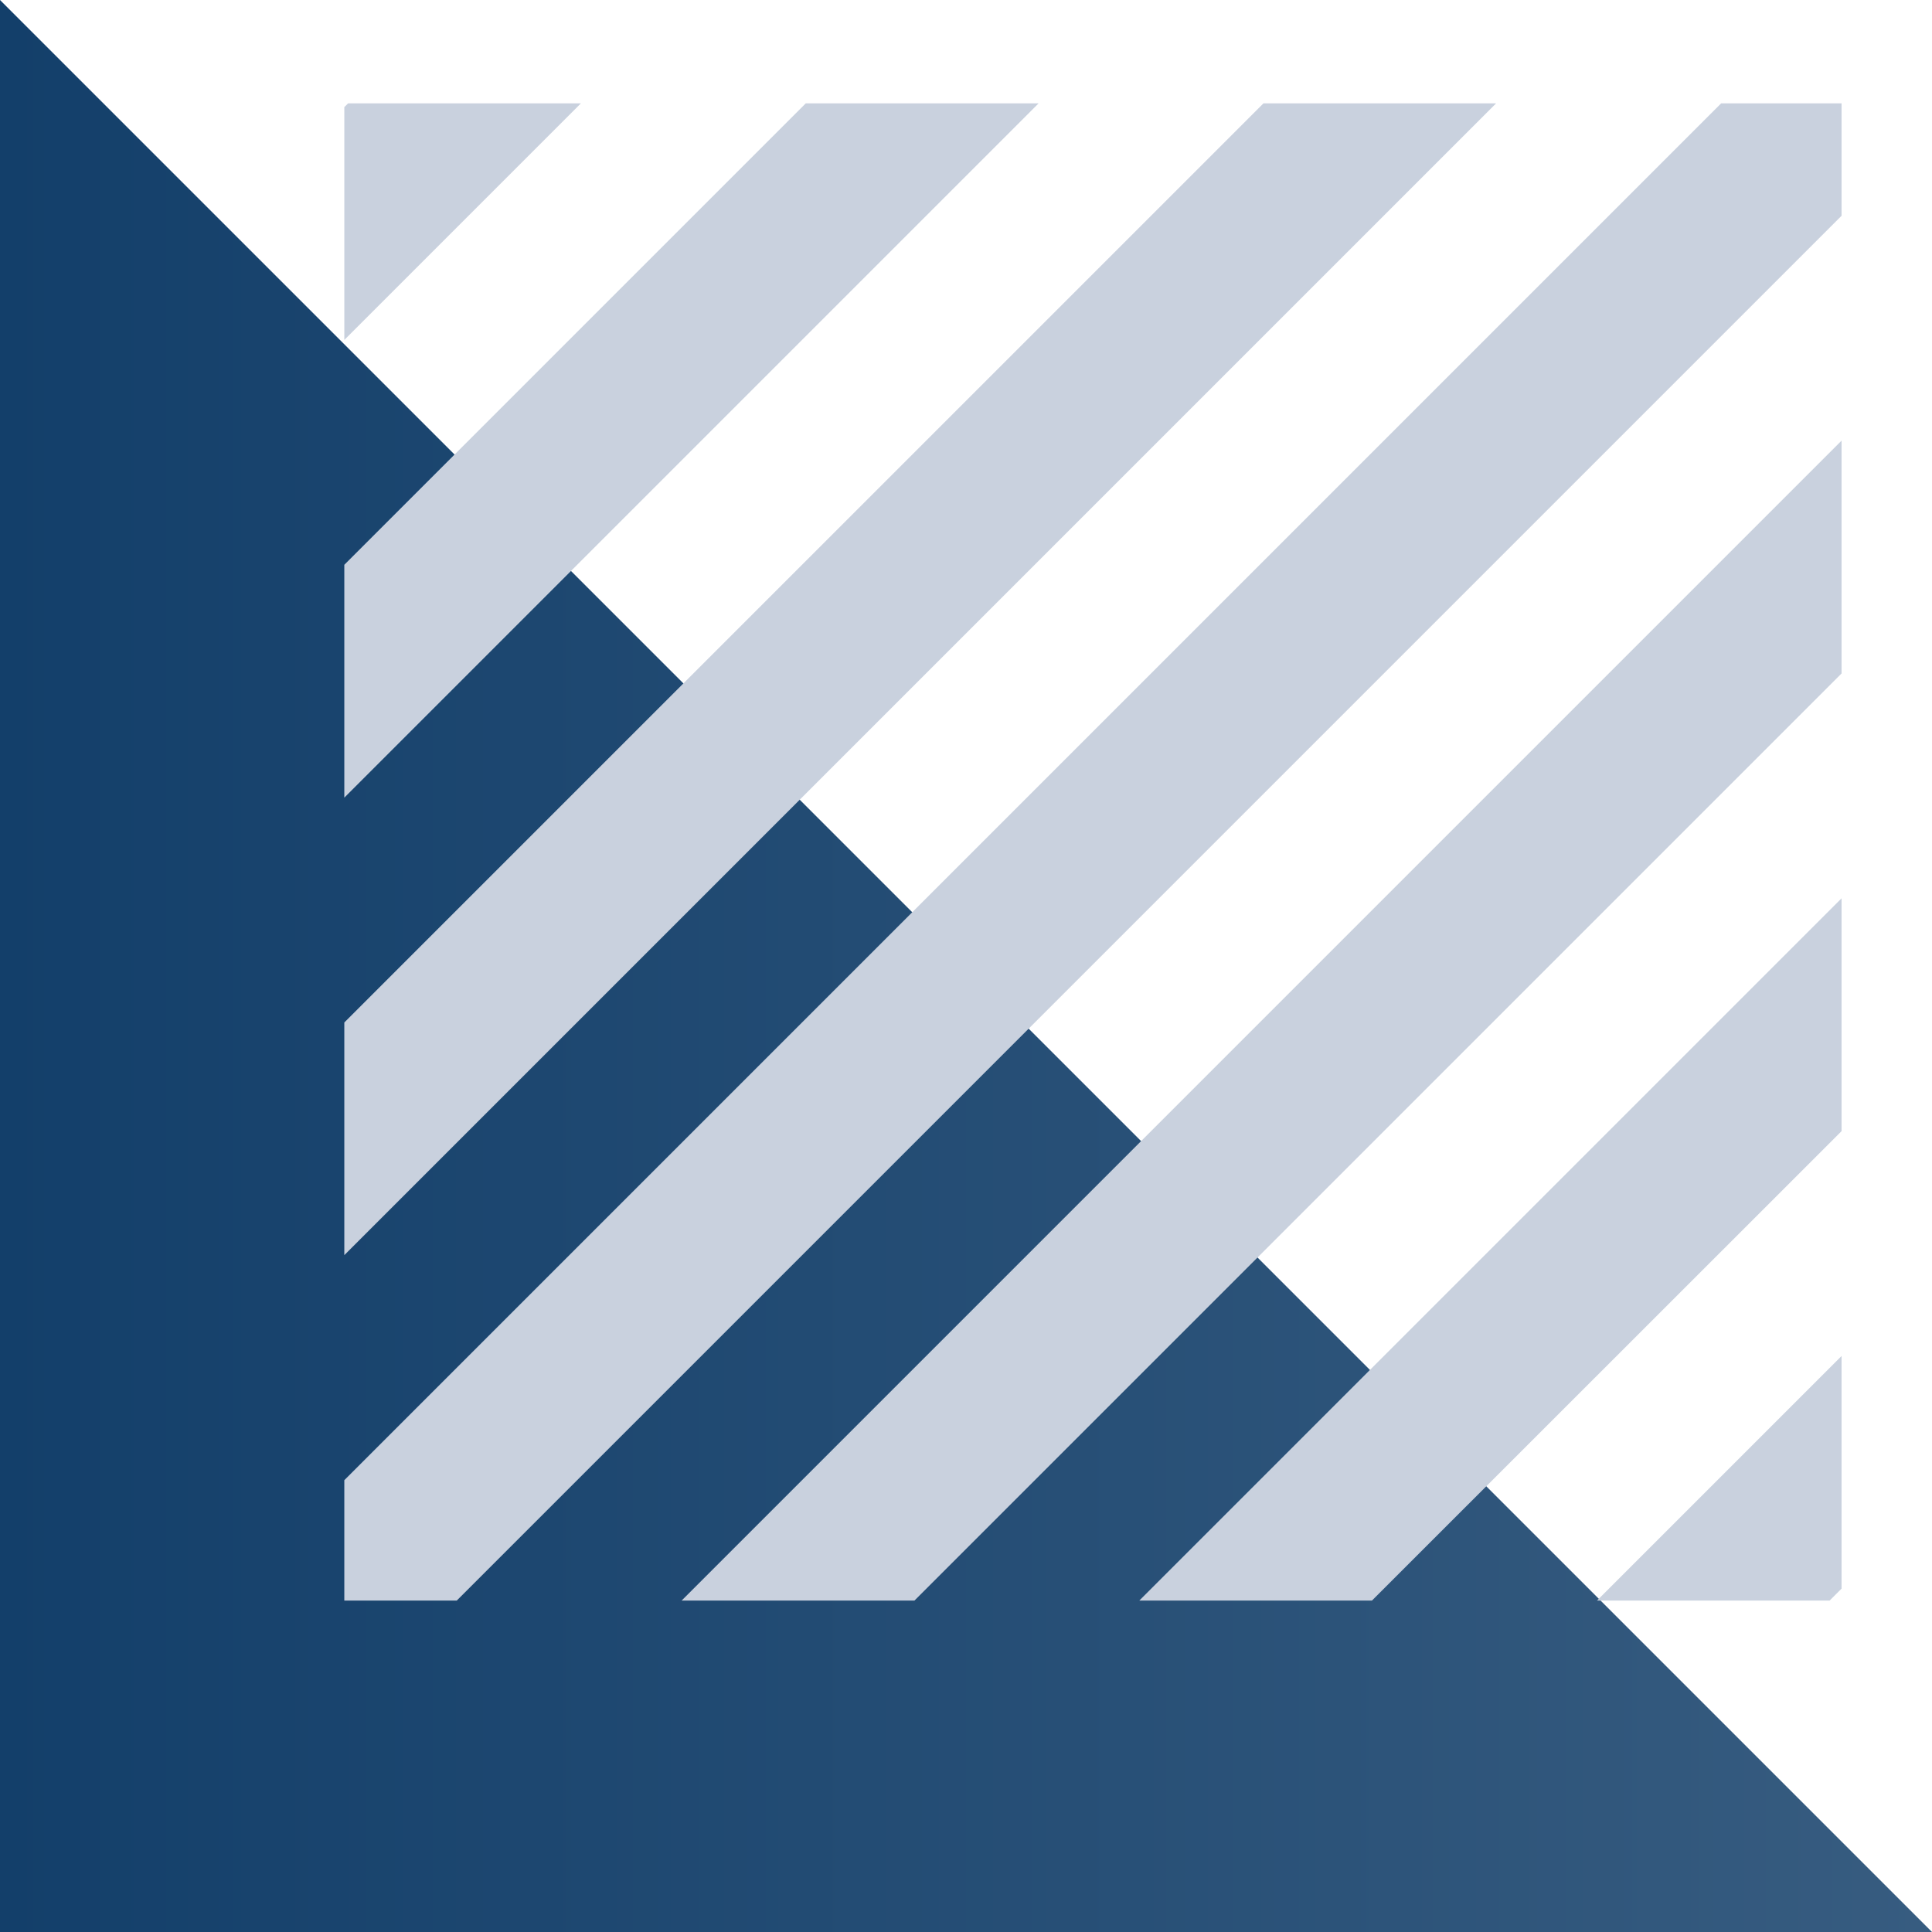
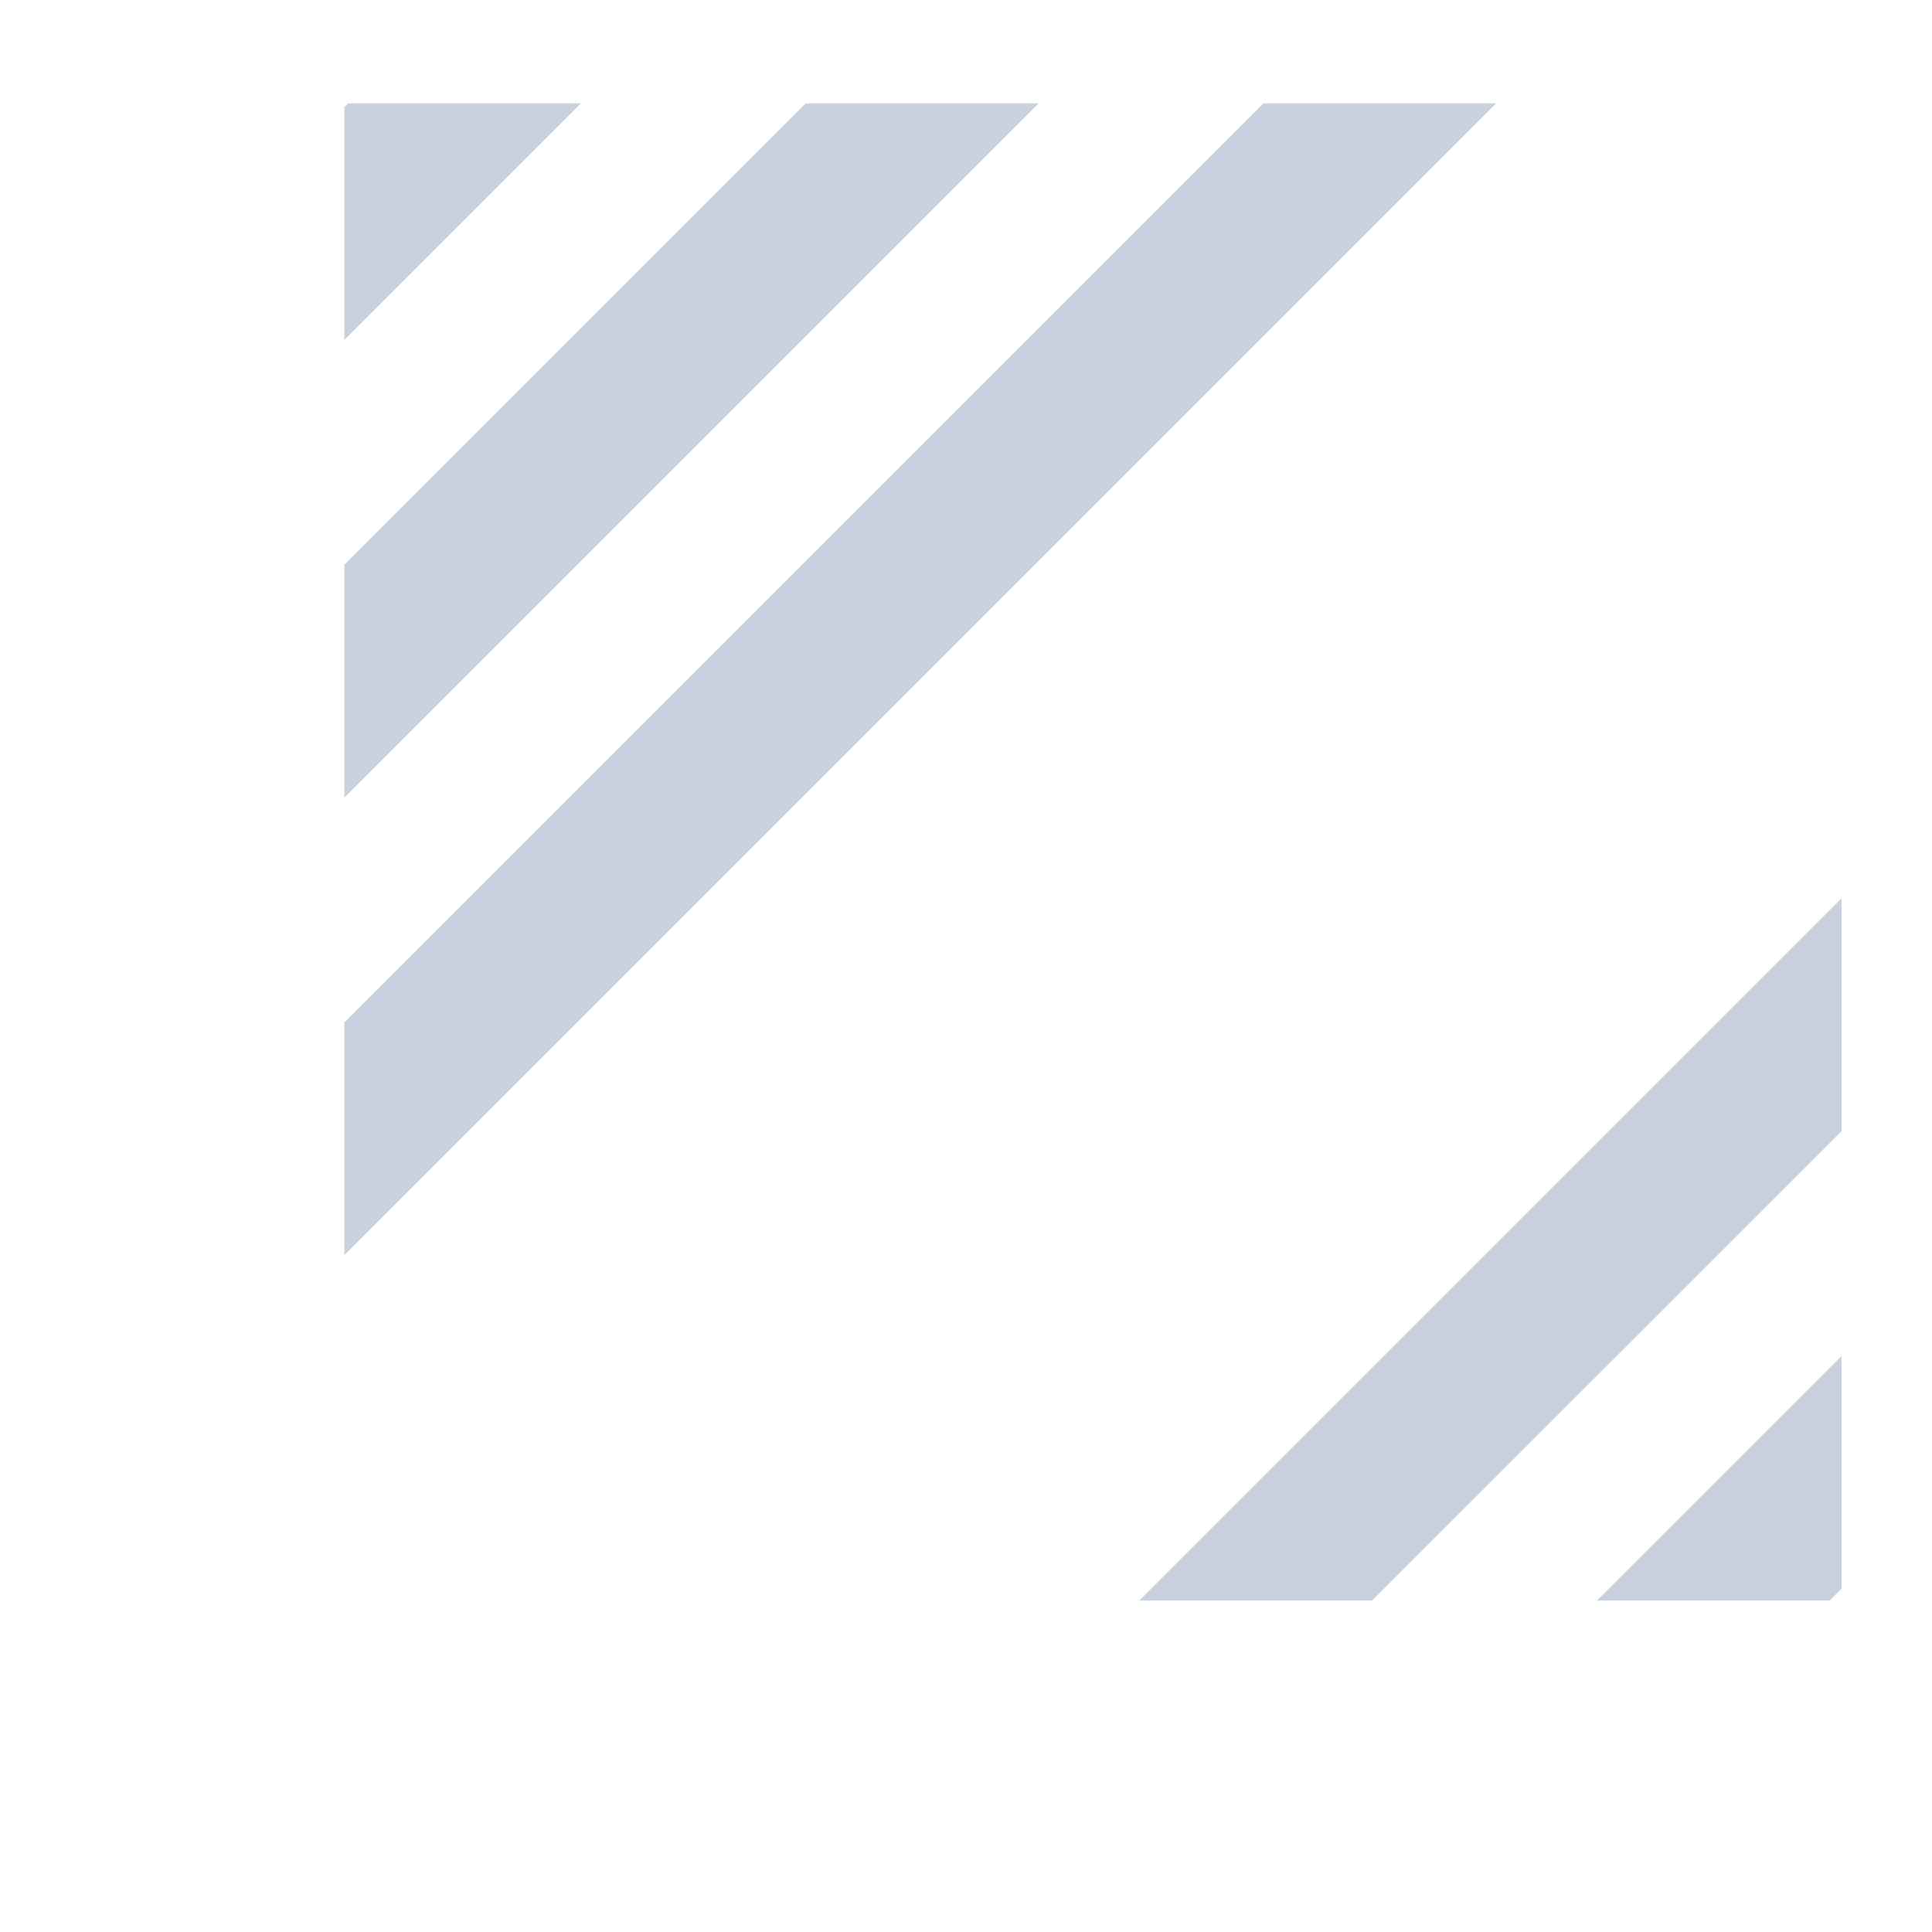
<svg xmlns="http://www.w3.org/2000/svg" viewBox="0 0 101.9 101.9">
  <defs>
    <style> .cls-1 { fill: #c9d1de; } .cls-2 { fill: url(#linear-gradient); } </style>
    <linearGradient id="linear-gradient" x1="0" y1="50.95" x2="101.9" y2="50.95" gradientTransform="matrix(1, 0, 0, 1, 0, 0)" gradientUnits="userSpaceOnUse">
      <stop offset="0" stop-color="#133f6a" />
      <stop offset="1" stop-color="#375c80" />
    </linearGradient>
  </defs>
  <g id="Layer_1" data-name="Layer 1" />
  <g id="Layer_2" data-name="Layer 2">
    <g id="OBJECTS">
      <g>
-         <path d="M0,0V101.9H101.9L0,0Z" style="fill: url(#linear-gradient);" />
        <g>
          <polygon points="18.36 5.45 18.16 5.65 18.16 17.93 30.64 5.45 18.36 5.45" style="fill: #c9d1de;" />
          <polygon points="42.5 5.45 18.16 29.79 18.16 42.07 54.78 5.45 42.5 5.45" style="fill: #c9d1de;" />
          <polygon points="66.64 5.45 18.16 53.93 18.16 66.2 78.91 5.45 66.64 5.45" style="fill: #c9d1de;" />
-           <polygon points="97.13 5.45 90.78 5.45 18.16 78.07 18.16 84.42 24.09 84.42 97.13 11.38 97.13 5.45" style="fill: #c9d1de;" />
-           <polygon points="97.13 23.24 35.95 84.42 48.23 84.42 97.13 35.52 97.13 23.24" style="fill: #c9d1de;" />
          <polygon points="97.13 47.38 60.09 84.42 72.36 84.42 97.13 59.66 97.13 47.38" style="fill: #c9d1de;" />
          <polygon points="97.13 71.52 84.23 84.42 96.5 84.42 97.13 83.79 97.13 71.52" style="fill: #c9d1de;" />
        </g>
      </g>
    </g>
  </g>
</svg>